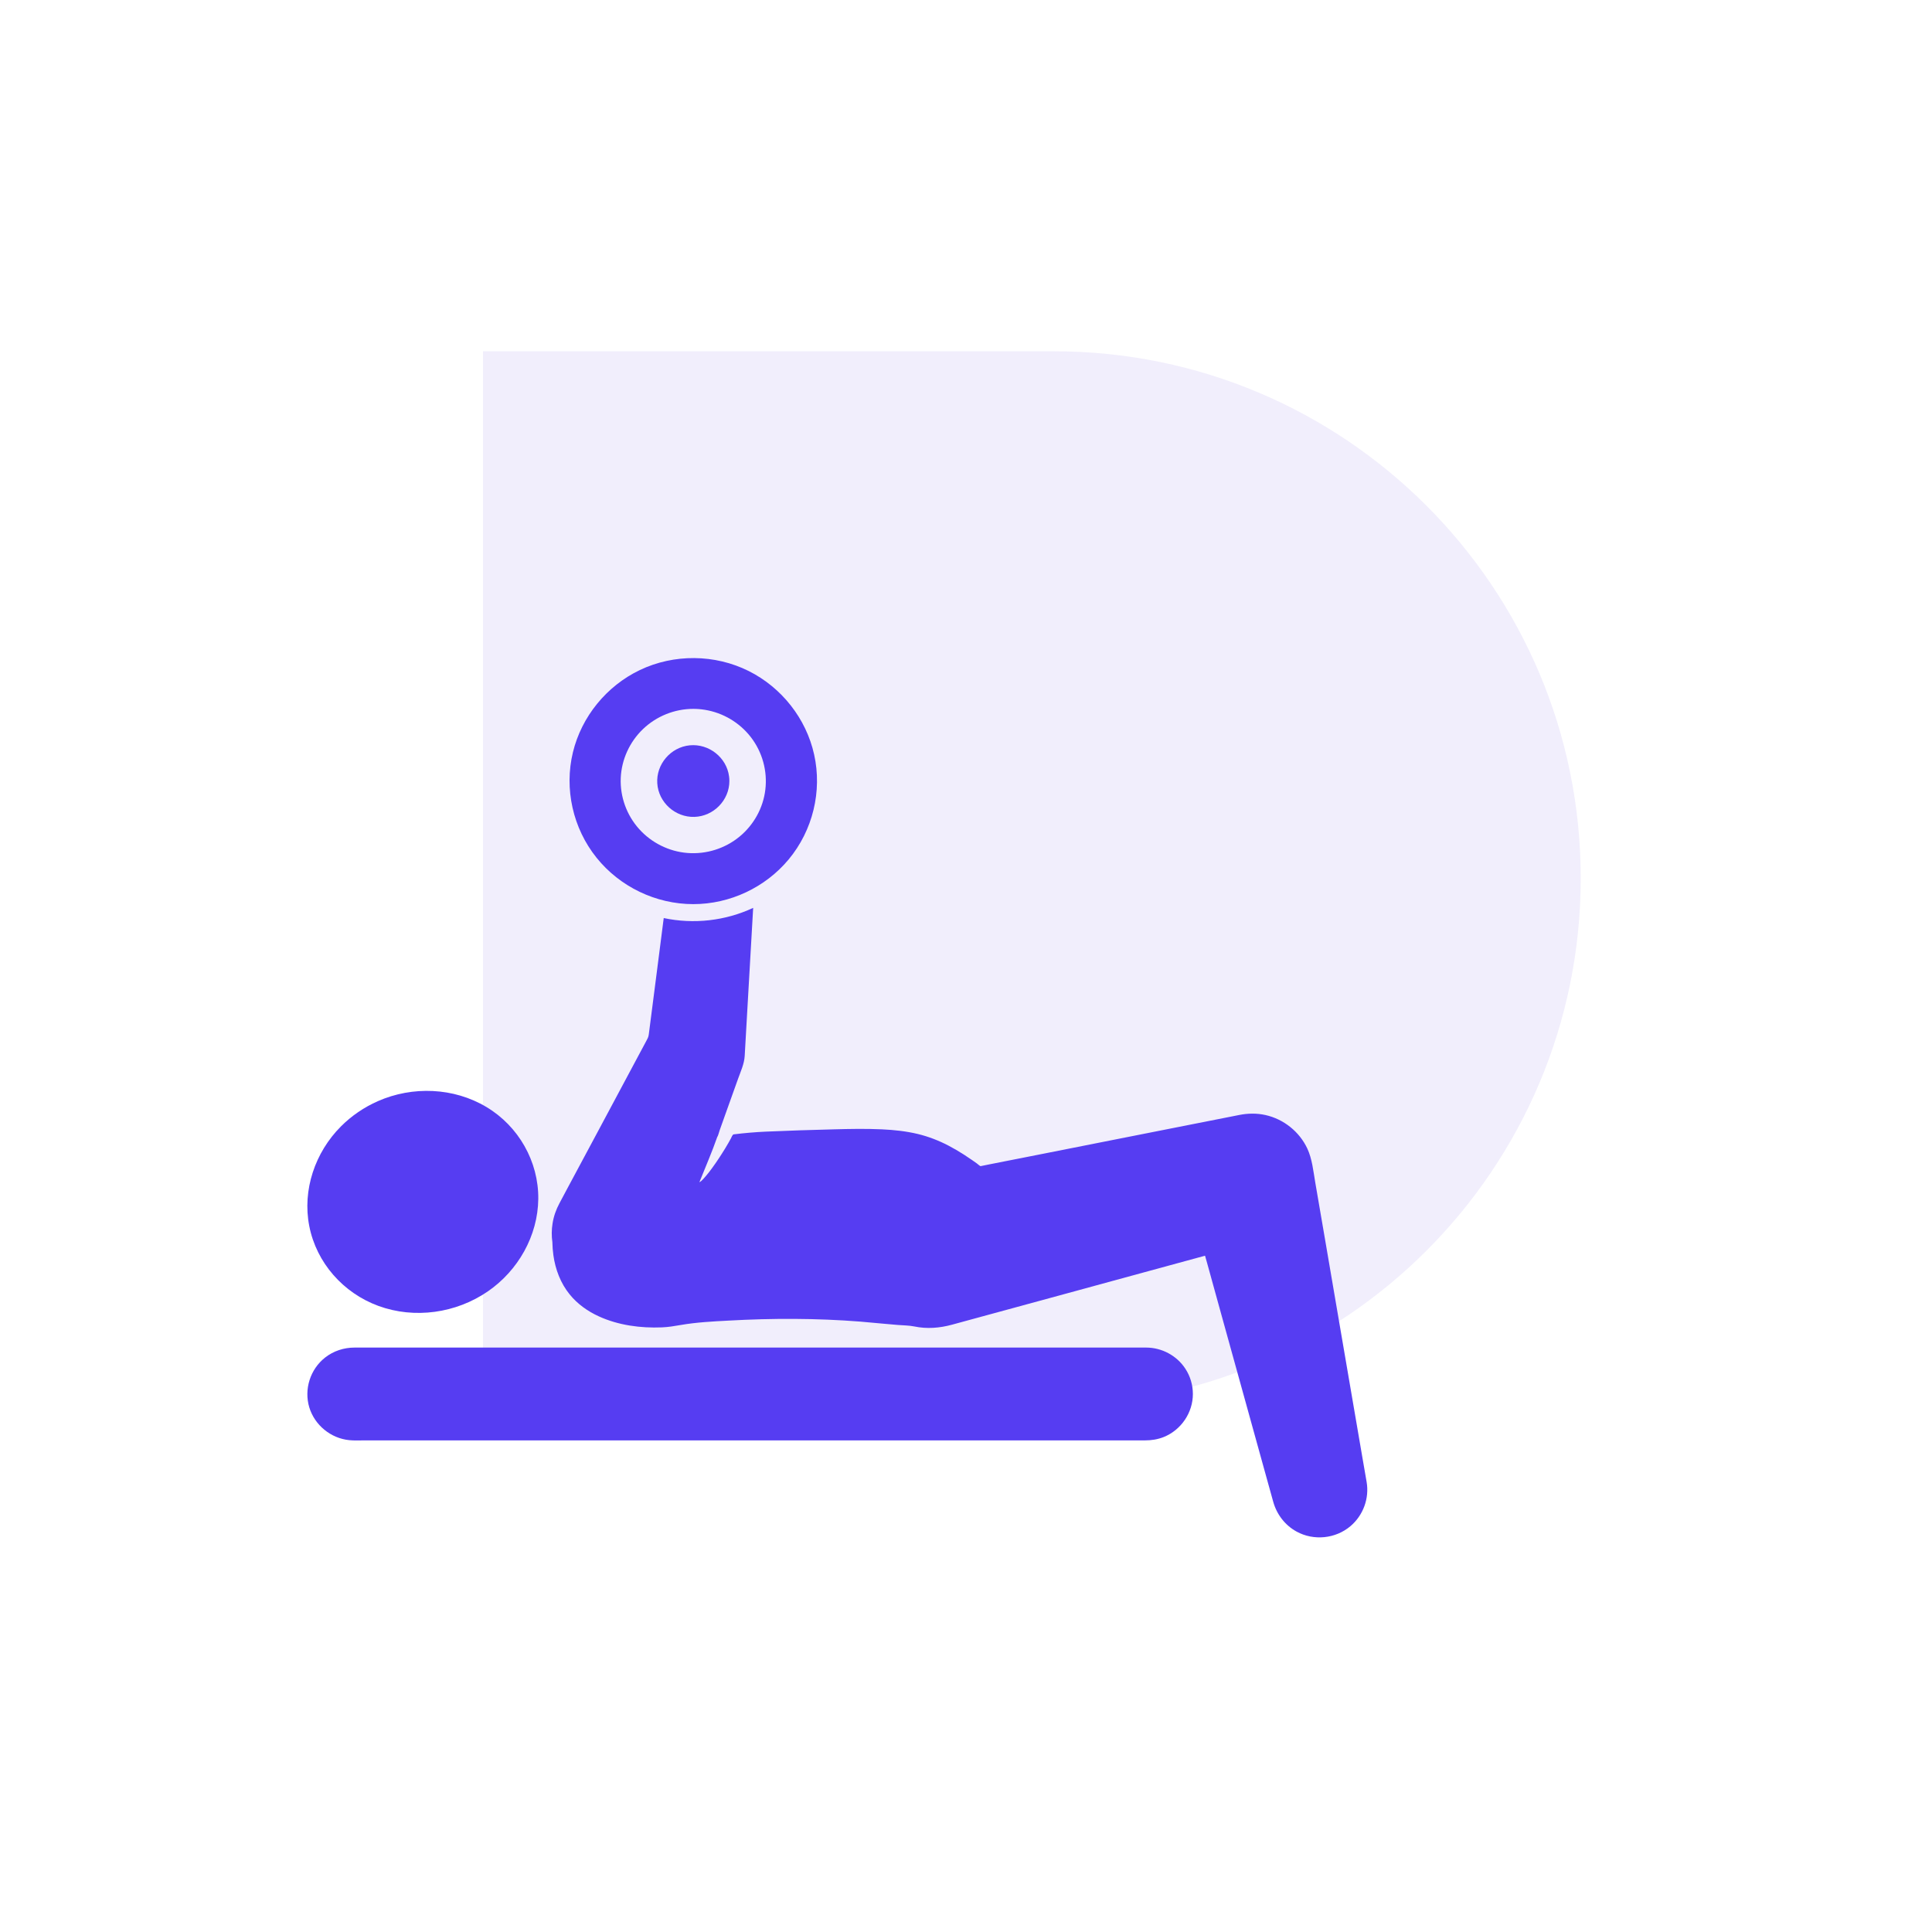
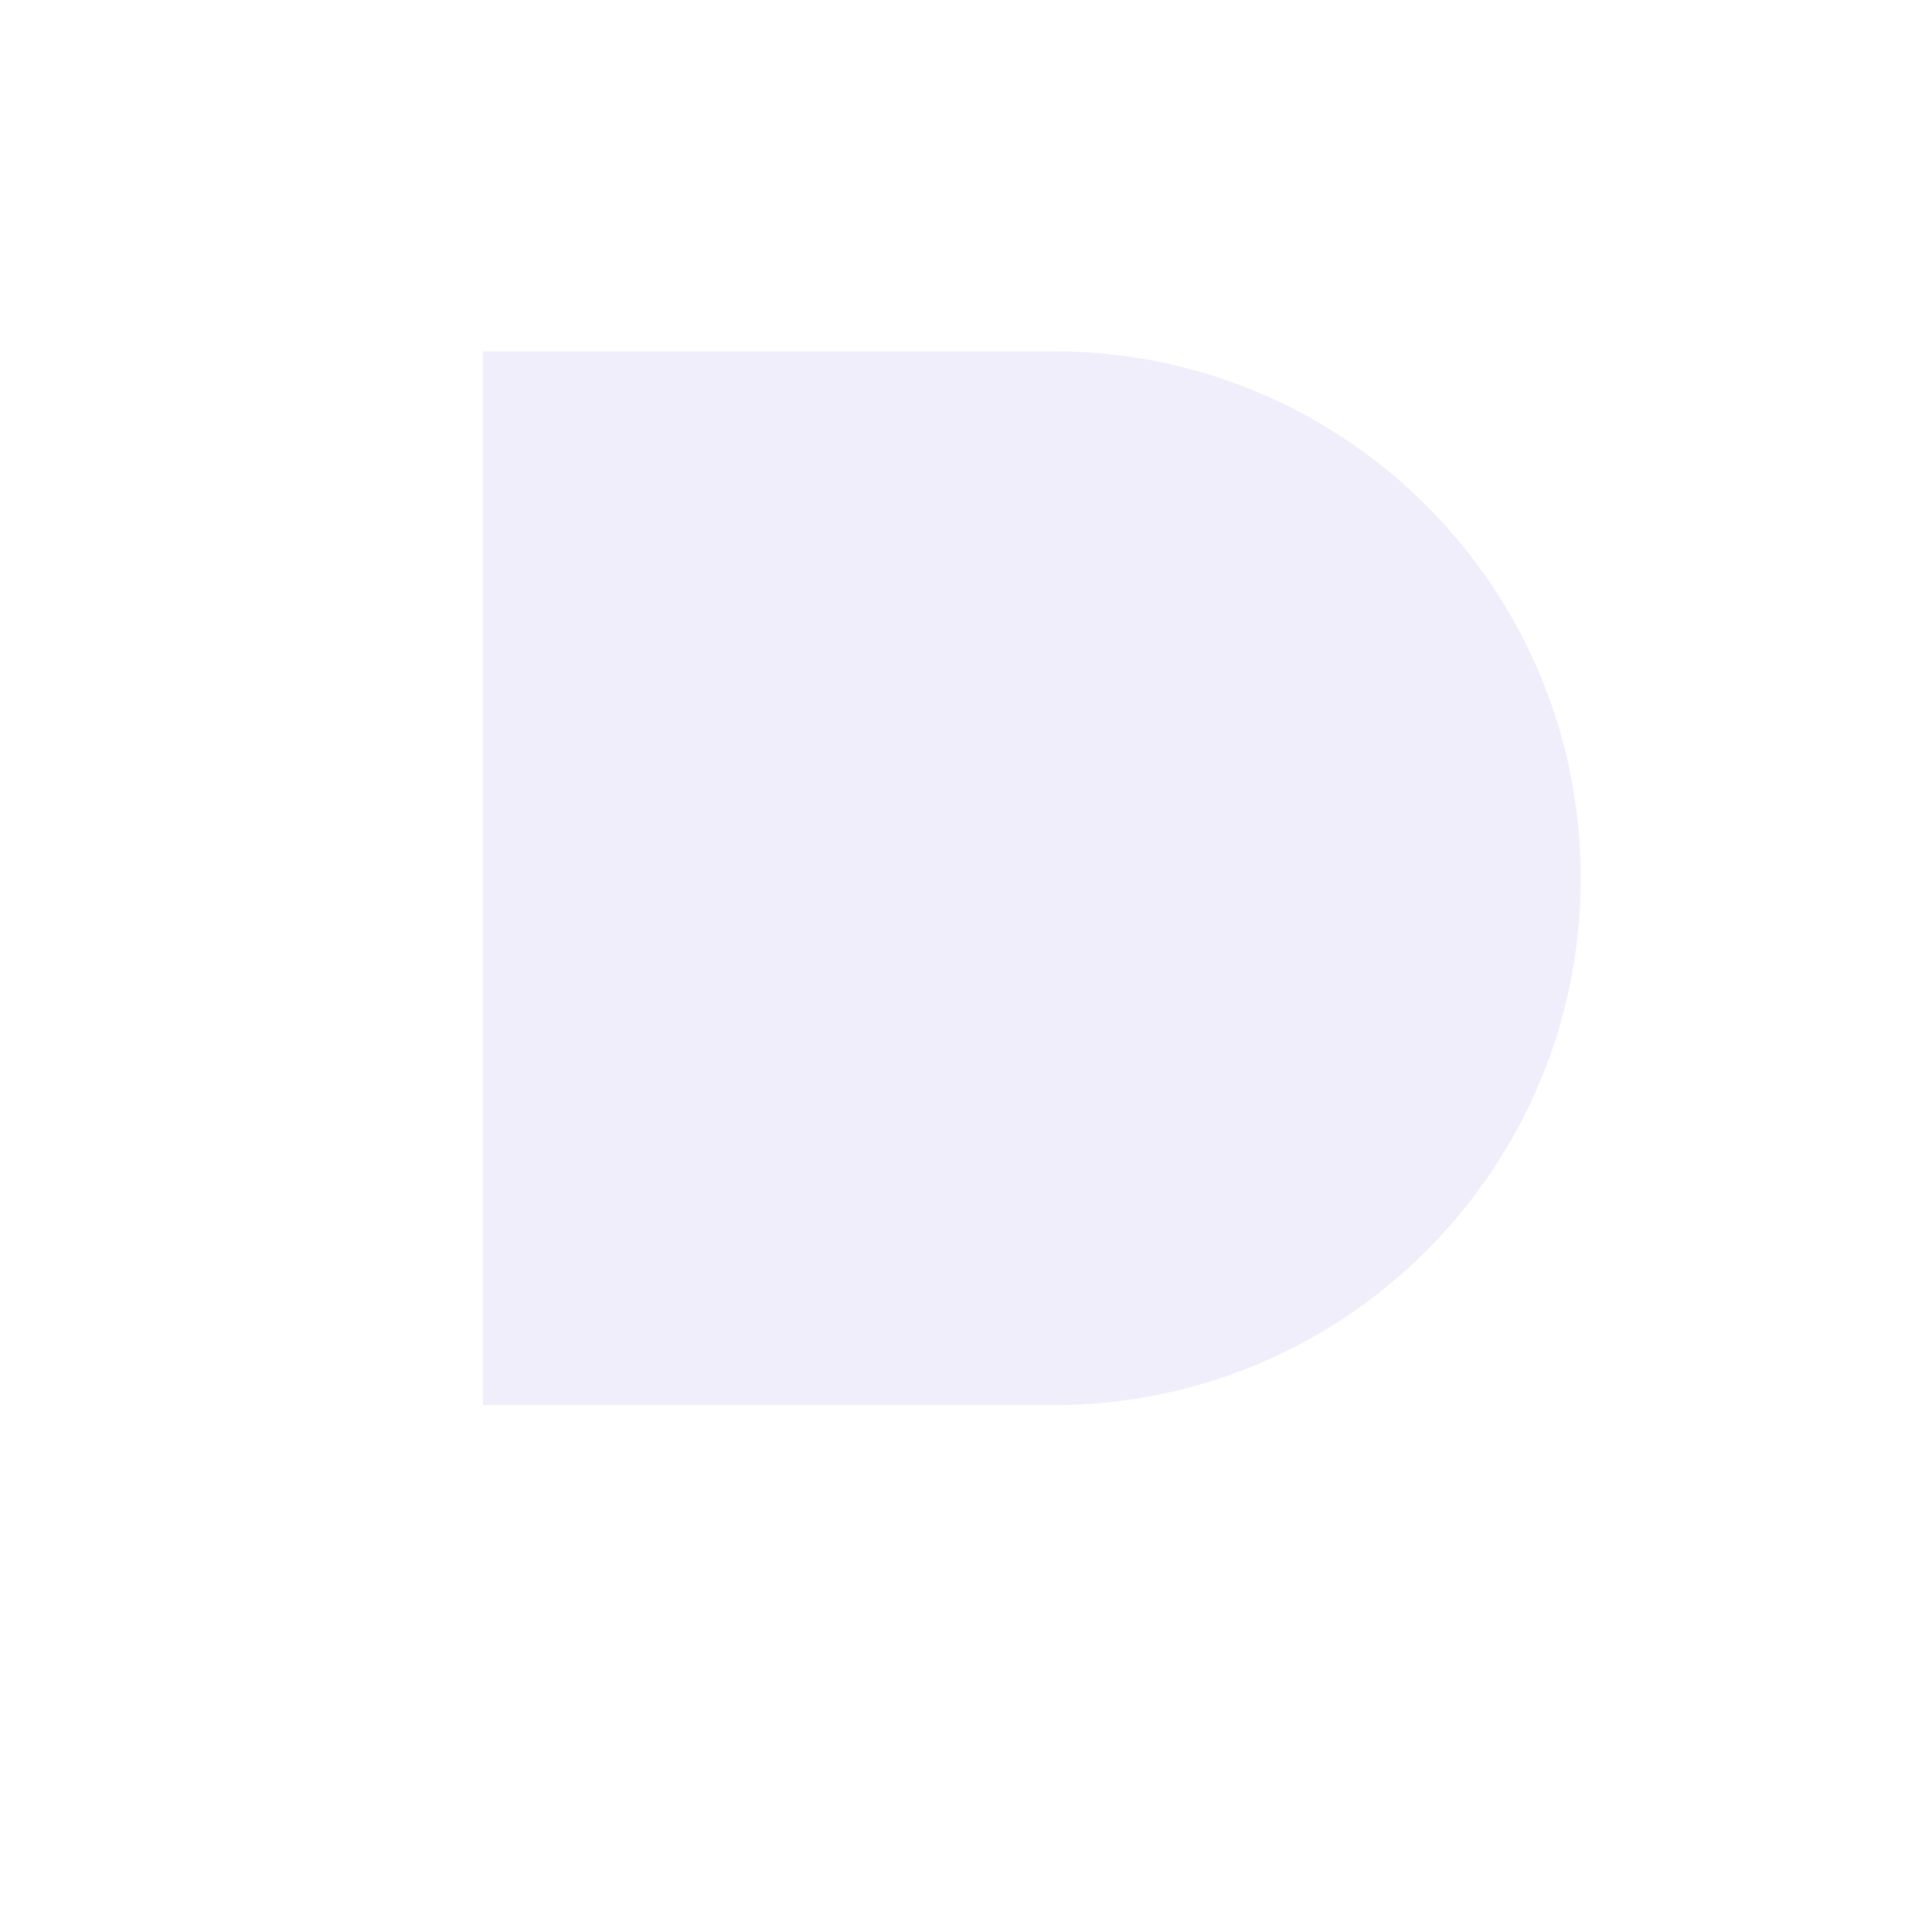
<svg xmlns="http://www.w3.org/2000/svg" width="44" height="44" viewBox="0 0 44 44" fill="none">
  <path d="M11 8H24C30.627 8 36 13.373 36 20V20C36 26.627 30.627 32 24 32H11V8Z" fill="#7054DE" fill-opacity="0.1" />
  <g clip-path="url(#clip0_617_2972)">
    <path d="M8.606 25.078C9.396 24.73 10.335 24.766 11.079 25.212C11.81 25.65 12.267 26.452 12.259 27.302C12.251 28.143 11.8 28.937 11.108 29.412C10.386 29.908 9.442 30.043 8.617 29.741C7.816 29.447 7.206 28.758 7.043 27.921C6.883 27.1 7.176 26.243 7.764 25.654C8.005 25.412 8.293 25.216 8.606 25.078Z" fill="#563DF2" />
-     <path d="M31.124 33.751C31.091 33.564 31.059 33.377 31.027 33.19C30.948 32.725 30.868 32.261 30.788 31.796C30.686 31.197 30.583 30.598 30.48 29.999C30.38 29.41 30.279 28.822 30.178 28.233C30.103 27.798 30.029 27.363 29.954 26.929C29.91 26.672 29.884 26.395 29.773 26.157C29.593 25.773 29.234 25.486 28.819 25.394C28.62 25.35 28.419 25.354 28.221 25.393C28.181 25.401 28.141 25.409 28.101 25.417C27.803 25.476 27.506 25.535 27.209 25.593C26.649 25.704 26.09 25.815 25.53 25.925C24.934 26.043 24.338 26.161 23.742 26.279C23.335 26.359 22.928 26.44 22.52 26.52C22.458 26.533 22.395 26.545 22.333 26.558C22.319 26.56 22.258 26.503 22.244 26.494C22.211 26.47 22.177 26.446 22.143 26.423C22.081 26.38 22.018 26.338 21.955 26.297C21.839 26.223 21.721 26.153 21.6 26.09C21.379 25.975 21.146 25.885 20.904 25.826C20.637 25.762 20.363 25.733 20.089 25.72C19.724 25.703 19.357 25.71 18.991 25.72C18.476 25.733 17.959 25.749 17.444 25.772C17.199 25.783 16.955 25.804 16.711 25.834C16.68 25.838 16.661 25.901 16.645 25.929C16.625 25.966 16.605 26.002 16.584 26.038C16.537 26.119 16.489 26.199 16.438 26.278C16.345 26.424 16.247 26.567 16.141 26.704C16.102 26.753 16.062 26.802 16.019 26.848C15.993 26.876 15.963 26.909 15.928 26.924C16.066 26.58 16.215 26.238 16.337 25.888C16.349 25.886 16.385 25.754 16.39 25.741C16.433 25.62 16.476 25.499 16.519 25.379C16.616 25.109 16.712 24.838 16.809 24.568C16.869 24.401 16.95 24.227 16.96 24.049C16.982 23.669 17.004 23.289 17.025 22.909C17.059 22.327 17.092 21.744 17.125 21.162C17.135 21 17.144 20.838 17.153 20.676C16.521 20.972 15.799 21.053 15.116 20.908C15.066 21.304 15.015 21.699 14.964 22.095C14.901 22.584 14.838 23.074 14.775 23.563C14.767 23.621 14.747 23.656 14.718 23.709C14.637 23.86 14.556 24.012 14.475 24.163C14.203 24.672 13.931 25.18 13.659 25.689C13.408 26.158 13.156 26.627 12.905 27.096C12.851 27.198 12.796 27.3 12.742 27.402C12.664 27.547 12.609 27.702 12.584 27.864C12.561 28.005 12.56 28.149 12.58 28.291C12.582 28.39 12.589 28.489 12.603 28.587C12.648 28.91 12.766 29.223 12.973 29.478C13.15 29.697 13.384 29.864 13.64 29.98C14.084 30.183 14.59 30.25 15.075 30.23C15.221 30.224 15.359 30.201 15.502 30.176C15.86 30.114 16.227 30.095 16.589 30.076C17.59 30.02 18.596 30.02 19.596 30.099C19.777 30.114 19.958 30.131 20.138 30.148C20.241 30.157 20.344 30.166 20.447 30.175C20.57 30.186 20.701 30.184 20.822 30.209C21.11 30.269 21.398 30.246 21.681 30.169C22 30.082 22.32 29.995 22.639 29.908C23.197 29.756 23.755 29.604 24.313 29.452C24.896 29.293 25.48 29.133 26.064 28.974C26.462 28.866 26.859 28.757 27.257 28.649C27.319 28.632 27.382 28.615 27.444 28.598C27.445 28.598 27.489 28.76 27.492 28.768C27.601 29.163 27.71 29.557 27.819 29.952C27.981 30.534 28.142 31.116 28.303 31.699C28.454 32.245 28.606 32.792 28.757 33.338C28.837 33.625 28.916 33.912 28.996 34.199C29.076 34.489 29.265 34.737 29.531 34.882C29.922 35.095 30.417 35.044 30.756 34.757C31.046 34.511 31.188 34.124 31.124 33.751Z" fill="#563DF2" />
    <path d="M15.789 20.591C14.937 20.591 14.117 20.196 13.586 19.534C13.047 18.864 12.846 17.966 13.048 17.132C13.245 16.32 13.814 15.623 14.57 15.261C15.349 14.888 16.281 14.897 17.053 15.283C17.803 15.659 18.36 16.366 18.541 17.182C18.728 18.019 18.511 18.912 17.961 19.573C17.429 20.212 16.624 20.591 15.789 20.591ZM15.789 16.144C15.364 16.144 14.949 16.311 14.643 16.605C14.338 16.897 14.154 17.301 14.137 17.722C14.12 18.146 14.272 18.566 14.557 18.882C14.838 19.195 15.236 19.393 15.657 19.426C16.084 19.46 16.513 19.325 16.843 19.053C17.167 18.786 17.381 18.4 17.43 17.984C17.481 17.56 17.362 17.127 17.1 16.788C16.845 16.457 16.465 16.231 16.05 16.165C15.964 16.151 15.877 16.144 15.789 16.144Z" fill="#563DF2" />
    <path d="M16.611 17.788C16.611 18.223 16.253 18.59 15.816 18.604C15.378 18.618 14.997 18.275 14.969 17.84C14.941 17.406 15.274 17.016 15.71 16.974C16.145 16.933 16.549 17.251 16.604 17.683C16.609 17.718 16.611 17.753 16.611 17.788Z" fill="#563DF2" />
-     <path d="M27.167 31.747C27.167 32.172 26.902 32.565 26.506 32.726C26.368 32.782 26.222 32.804 26.074 32.804C25.936 32.804 25.797 32.804 25.659 32.804C25.377 32.804 25.095 32.804 24.813 32.804C24.412 32.804 24.012 32.804 23.611 32.804C23.117 32.804 22.622 32.804 22.127 32.804C21.563 32.804 20.999 32.804 20.436 32.804C19.827 32.804 19.218 32.804 18.61 32.804C17.981 32.804 17.352 32.804 16.724 32.804C16.1 32.804 15.476 32.804 14.852 32.804C14.257 32.804 13.663 32.804 13.068 32.804C12.528 32.804 11.987 32.804 11.447 32.804C10.985 32.804 10.523 32.804 10.061 32.804C9.703 32.804 9.345 32.804 8.986 32.804C8.756 32.804 8.526 32.804 8.295 32.804C8.183 32.804 8.069 32.81 7.957 32.799C7.534 32.758 7.167 32.457 7.044 32.053C6.92 31.641 7.064 31.185 7.403 30.918C7.595 30.767 7.831 30.69 8.075 30.69H8.195H8.783H9.772H11.09H12.662H14.413H16.27H18.16H20.007H21.738H23.278H24.554H25.492H26.017H26.102C26.46 30.69 26.801 30.873 26.996 31.172C27.108 31.343 27.167 31.544 27.167 31.747Z" fill="#563DF2" />
  </g>
  <defs>
    <clipPath id="clip0_617_2972">
-       <rect width="24.139" height="24" fill="white" transform="translate(7 13)" />
-     </clipPath>
+       </clipPath>
  </defs>
</svg>